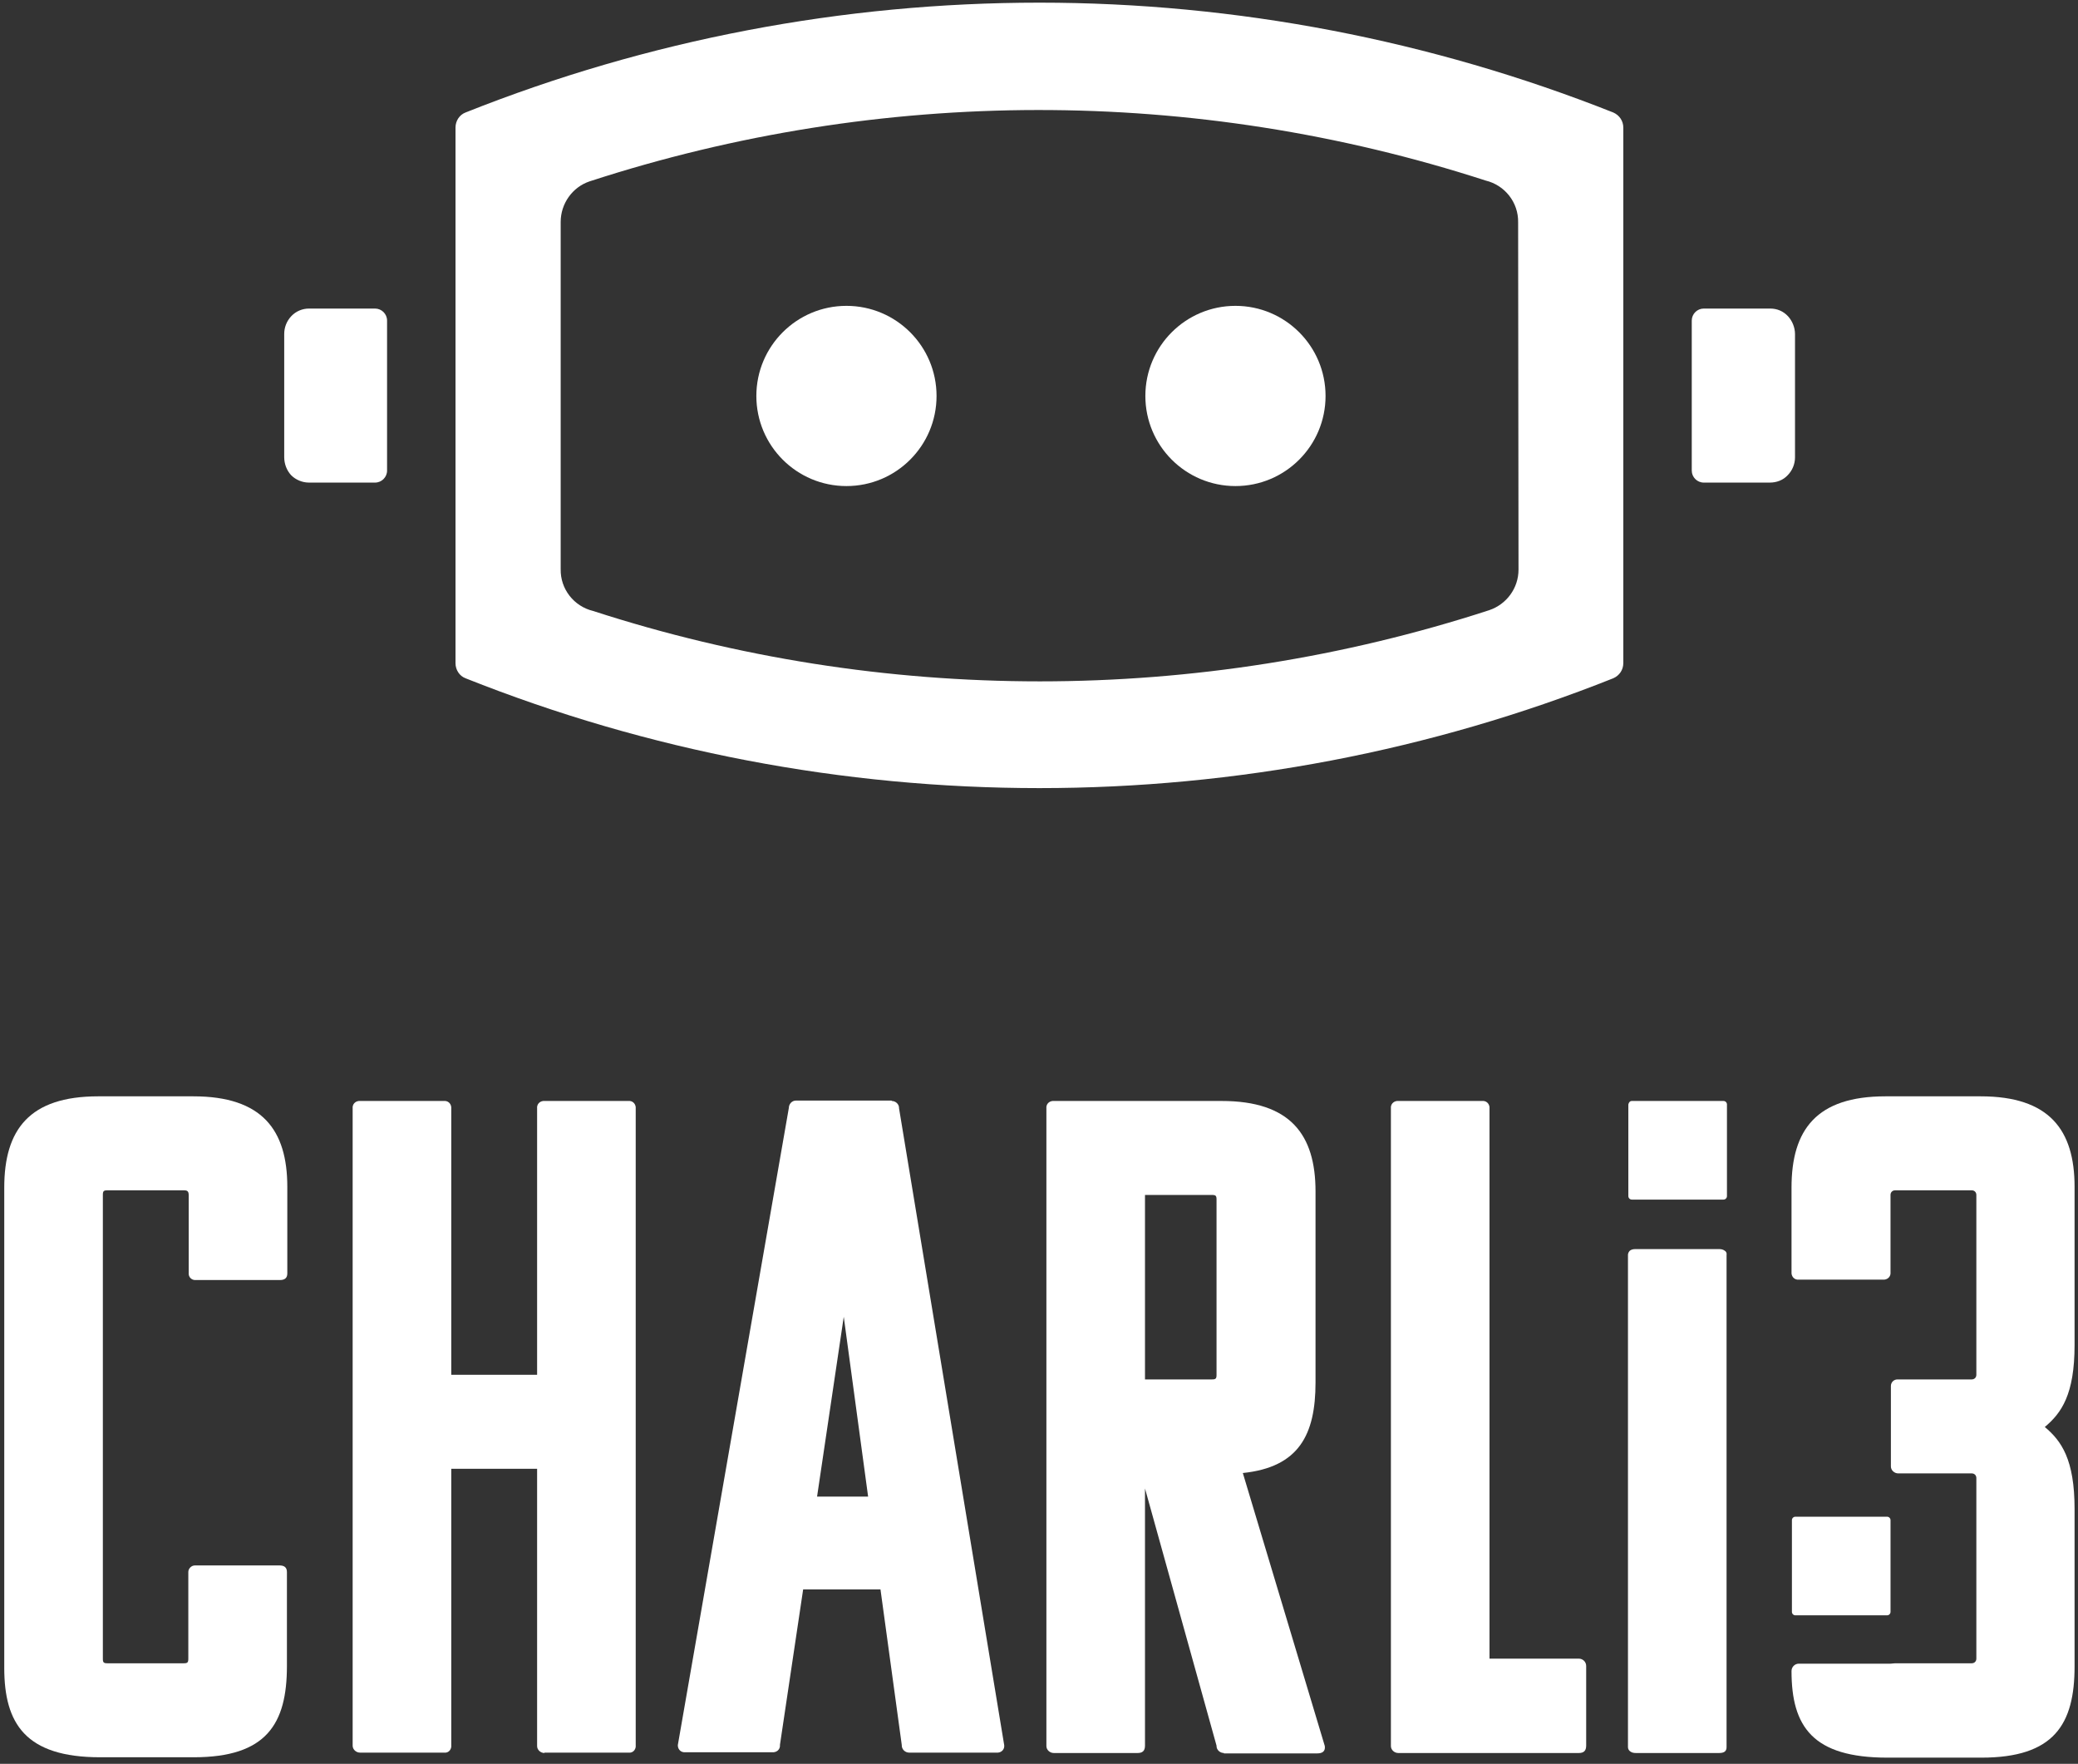
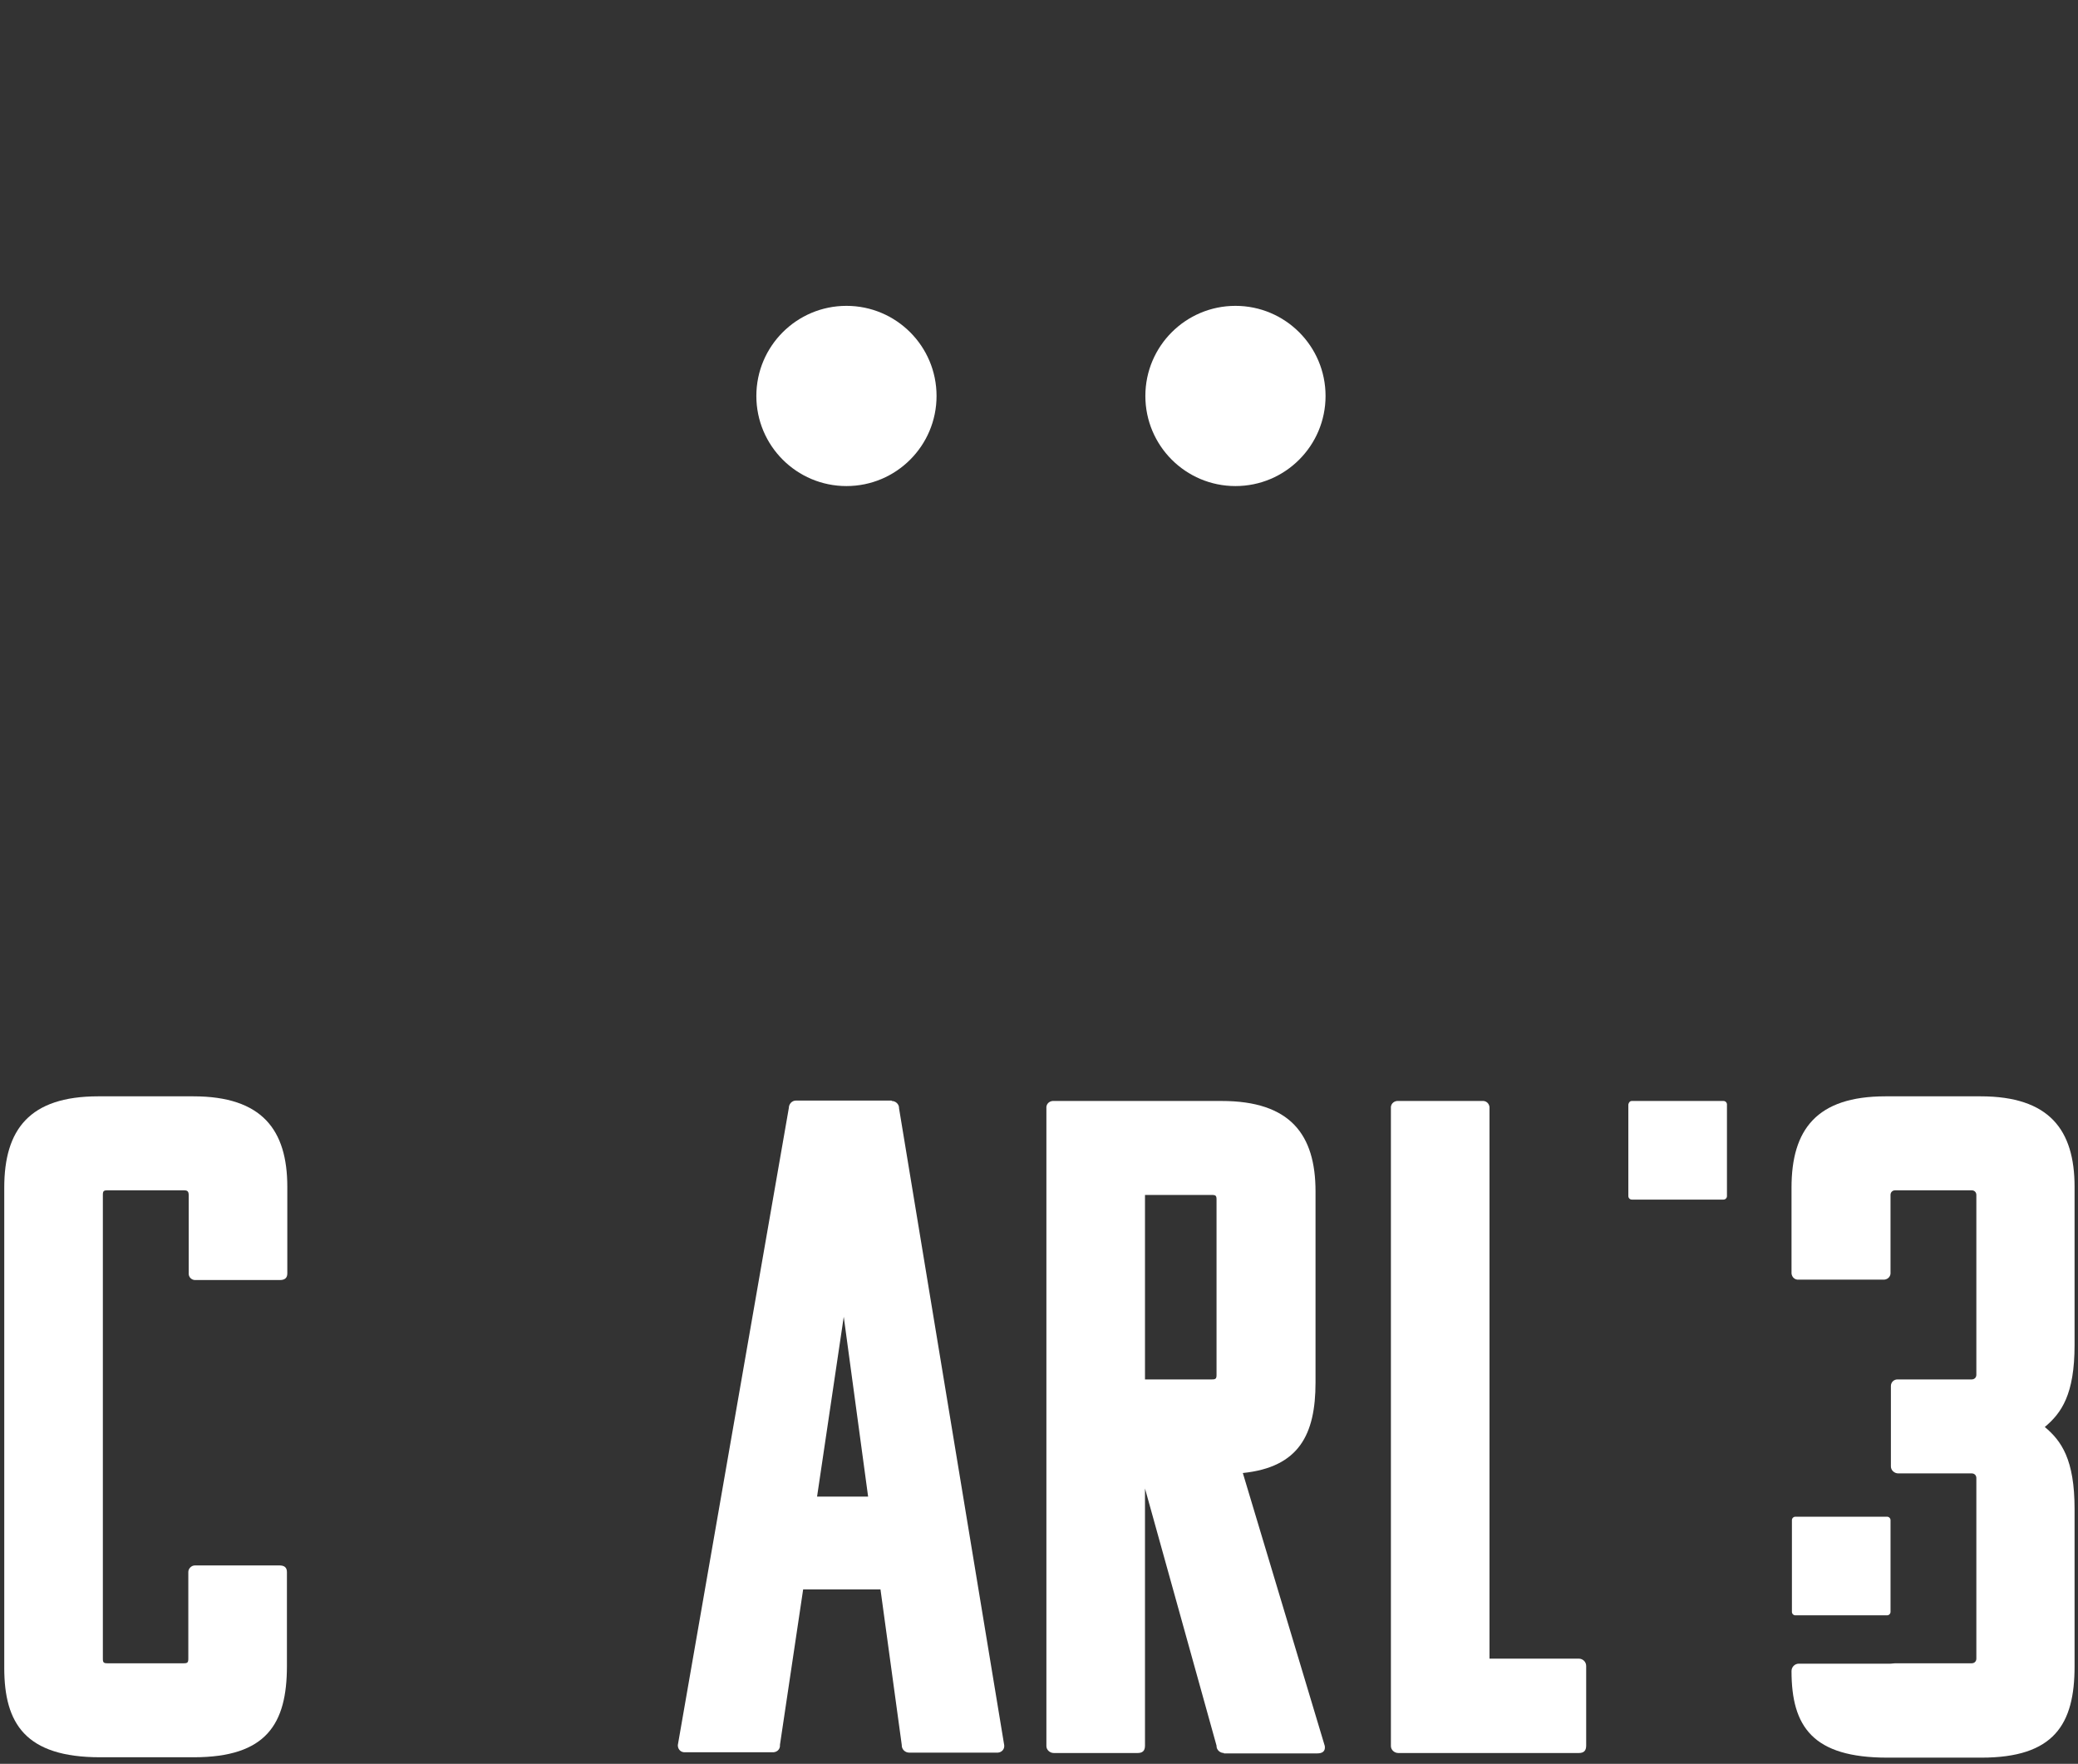
<svg xmlns="http://www.w3.org/2000/svg" width="271" height="230" viewBox="0 0 271 230" fill="none">
  <rect x="0" y="0" width="271" height="230" fill="#333333" stroke="none" />
  <path d="M24.005 155.216H14.019C13.515 155.216 13.414 155.317 13.414 155.821V216.286C13.414 216.79 13.515 216.891 14.019 216.891H23.954C24.458 216.891 24.559 216.79 24.559 216.286V204.99C24.559 204.536 24.963 204.133 25.416 204.133C25.467 204.133 25.467 204.133 25.517 204.133H36.461C37.066 204.133 37.419 204.385 37.419 204.99V217.244C37.419 224.809 34.746 229.146 25.265 229.146H13.061C3.328 229.146 0.555 224.758 0.555 217.496V154.863C0.555 147.298 3.833 142.961 12.809 142.961H25.215C34.191 142.961 37.469 147.349 37.469 154.762V166.058C37.469 166.663 37.116 166.916 36.511 166.916H25.568C25.114 166.966 24.66 166.663 24.61 166.159C24.61 166.109 24.61 166.109 24.61 166.058V155.871C24.61 155.367 24.458 155.216 24.005 155.216Z" fill="white" />
-   <path d="M71.004 228.591C70.5 228.591 70.046 228.187 70.046 227.683V227.633V191.525H58.851V227.582C58.901 228.036 58.599 228.49 58.145 228.54C58.044 228.54 57.943 228.54 57.892 228.54H46.949C46.445 228.54 45.991 228.137 45.991 227.633V227.582V144.524C45.941 144.02 46.294 143.617 46.798 143.566C46.848 143.566 46.899 143.566 46.949 143.566H57.892C58.397 143.516 58.8 143.869 58.851 144.373C58.851 144.424 58.851 144.474 58.851 144.524V179.271H70.046V144.524C69.996 144.02 70.349 143.617 70.853 143.566C70.903 143.566 70.954 143.566 71.004 143.566H81.948C82.452 143.516 82.855 143.869 82.906 144.373C82.906 144.424 82.906 144.474 82.906 144.524V227.582C82.956 228.036 82.653 228.49 82.2 228.54C82.099 228.54 81.998 228.54 81.948 228.54H71.004V228.591Z" fill="white" />
  <path d="M116.29 143.566C116.794 143.566 117.248 143.97 117.248 144.474V144.524L130.965 227.582C131.015 228.086 130.662 228.49 130.158 228.54C130.108 228.54 130.057 228.54 130.007 228.54H118.559C118.055 228.54 117.601 228.137 117.601 227.582C117.601 227.582 117.601 227.582 117.601 227.532L114.827 207.259H104.742L101.716 227.532C101.766 228.036 101.413 228.439 100.909 228.49C100.858 228.49 100.808 228.49 100.758 228.49H89.361C88.856 228.54 88.453 228.187 88.402 227.683C88.402 227.633 88.402 227.582 88.402 227.532L102.876 144.474C102.876 143.97 103.279 143.516 103.783 143.516H103.834H116.29V143.566ZM106.557 195.156H113.214L110.037 171.706L106.557 195.156Z" fill="white" />
  <path d="M159.611 228.591C159.107 228.591 158.653 228.187 158.653 227.683V227.633L149.323 194.097V227.633C149.323 228.339 148.97 228.591 148.365 228.591H137.422C136.918 228.591 136.464 228.187 136.464 227.683V227.633V144.525C136.413 144.02 136.766 143.617 137.271 143.566C137.321 143.566 137.372 143.566 137.422 143.566H159.308C168.285 143.566 171.563 147.954 171.563 155.367V180.279C171.563 187.087 169.394 191.323 162.082 192.08L172.773 227.683C172.874 228.389 172.42 228.641 171.815 228.641H159.611V228.591ZM149.323 155.821V179.876H158.048C158.552 179.876 158.653 179.775 158.653 179.271V156.426C158.653 155.922 158.552 155.821 158.048 155.821H149.323Z" fill="white" />
  <path d="M182.352 228.591C181.847 228.591 181.393 228.187 181.393 227.683V227.633V144.524C181.343 144.02 181.696 143.617 182.2 143.566C182.251 143.566 182.301 143.566 182.352 143.566H193.295C193.799 143.516 194.203 143.869 194.253 144.373C194.253 144.424 194.253 144.474 194.253 144.524V216.286H205.902C206.407 216.286 206.86 216.689 206.86 217.244C206.86 217.244 206.86 217.244 206.86 217.294V227.633C206.86 228.339 206.507 228.591 205.902 228.591H182.352V228.591Z" fill="white" />
-   <path d="M213.317 228.591C213.065 228.591 212.813 228.54 212.611 228.389C212.46 228.288 212.309 228.086 212.309 227.834V163.637C212.309 163.436 212.409 163.234 212.561 163.083C212.762 162.931 213.015 162.881 213.267 162.881H224.21C224.462 162.881 224.714 162.931 224.916 163.083C225.118 163.183 225.219 163.436 225.168 163.637V227.834C225.168 228.389 224.815 228.591 224.21 228.591H213.317Z" fill="white" />
  <path d="M247.154 216.891H257.139C257.492 216.891 257.744 216.639 257.744 216.286V192.735C257.744 192.382 257.492 192.13 257.139 192.13H247.557C247.053 192.13 246.599 191.727 246.599 191.223V191.172V180.733C246.599 180.229 247.003 179.876 247.456 179.876C247.507 179.876 247.507 179.876 247.557 179.876H257.139C257.492 179.876 257.744 179.624 257.744 179.271V155.821C257.744 155.468 257.492 155.216 257.139 155.216H247.154C246.801 155.216 246.549 155.468 246.549 155.821V165.907C246.599 166.411 246.246 166.815 245.742 166.865C245.691 166.865 245.641 166.865 245.54 166.865H234.597C234.093 166.916 233.689 166.562 233.639 166.058C233.639 166.008 233.639 165.957 233.639 165.907V154.863C233.639 147.298 236.917 142.961 245.893 142.961H258.299C267.275 142.961 270.553 147.349 270.553 154.762V175.388C270.553 181.843 268.839 184.263 266.67 186.079C268.839 187.894 270.553 190.315 270.553 196.77V217.295C270.553 224.859 267.88 229.196 258.4 229.196H246.145C236.412 229.196 233.639 225.162 233.639 217.9C233.639 217.396 234.042 216.942 234.597 216.942C234.597 216.942 234.597 216.942 234.647 216.942H246.549" fill="white" />
  <path d="M234.145 197.778H246.097C246.349 197.778 246.551 197.98 246.551 198.232V210.184C246.551 210.436 246.349 210.638 246.097 210.638H234.145C233.893 210.638 233.691 210.436 233.691 210.184V198.232C233.691 197.98 233.893 197.778 234.145 197.778Z" fill="white" />
  <path d="M212.813 143.566H224.765C225.017 143.566 225.219 143.768 225.219 144.02V155.972C225.219 156.224 225.017 156.426 224.765 156.426H212.813C212.561 156.426 212.359 156.224 212.359 155.972V144.02C212.41 143.768 212.561 143.566 212.813 143.566Z" fill="white" />
-   <path fill-rule="evenodd" clip-rule="evenodd" d="M135.553 0.346C109.935 0.346 84.518 5.187 60.715 14.668C59.909 14.971 59.404 15.778 59.404 16.635V86.48C59.404 87.337 59.909 88.144 60.715 88.447C84.518 97.928 109.935 102.769 135.553 102.769C161.171 102.769 186.588 97.928 210.391 88.447C211.198 88.094 211.702 87.337 211.702 86.48V16.635C211.702 15.778 211.198 15.021 210.391 14.668C186.588 5.238 161.222 0.346 135.553 0.346ZM198.035 74.276C198.035 76.697 196.472 78.815 194.203 79.571C175.292 85.724 155.473 88.85 135.603 88.85C115.835 88.85 96.168 85.774 77.357 79.672C74.836 79.067 73.071 76.798 73.121 74.226V28.94C73.121 26.57 74.634 24.401 76.903 23.645C114.877 11.289 155.775 11.239 193.749 23.544C196.27 24.149 198.035 26.418 197.985 28.99L198.035 74.276Z" fill="white" />
-   <path fill-rule="evenodd" clip-rule="evenodd" d="M220.629 51.583V61.366C220.629 62.223 221.335 62.929 222.192 62.929H230.816C231.673 62.929 232.53 62.627 233.135 61.971C233.741 61.366 234.094 60.509 234.094 59.651V43.564C234.094 42.707 233.741 41.85 233.186 41.245C232.581 40.589 231.774 40.236 230.866 40.236H222.192C221.335 40.236 220.629 40.942 220.629 41.799V51.583Z" fill="white" />
-   <path fill-rule="evenodd" clip-rule="evenodd" d="M50.479 41.799C50.479 40.942 49.773 40.236 48.915 40.236H40.292C39.435 40.236 38.577 40.589 37.972 41.245C37.367 41.9 37.065 42.707 37.065 43.564V59.601C37.065 60.458 37.367 61.316 37.972 61.971C38.577 62.576 39.435 62.929 40.292 62.929H48.915C49.773 62.929 50.479 62.223 50.479 61.366V41.799Z" fill="white" />
  <path d="M161.121 63.383C167.611 63.383 172.871 58.123 172.871 51.633C172.871 45.144 167.611 39.883 161.121 39.883C154.632 39.883 149.371 45.144 149.371 51.633C149.371 58.123 154.632 63.383 161.121 63.383Z" fill="white" />
  <path d="M110.389 63.383C116.878 63.383 122.139 58.123 122.139 51.633C122.139 45.144 116.878 39.883 110.389 39.883C103.899 39.883 98.639 45.144 98.639 51.633C98.639 58.123 103.899 63.383 110.389 63.383Z" fill="white" />
</svg>